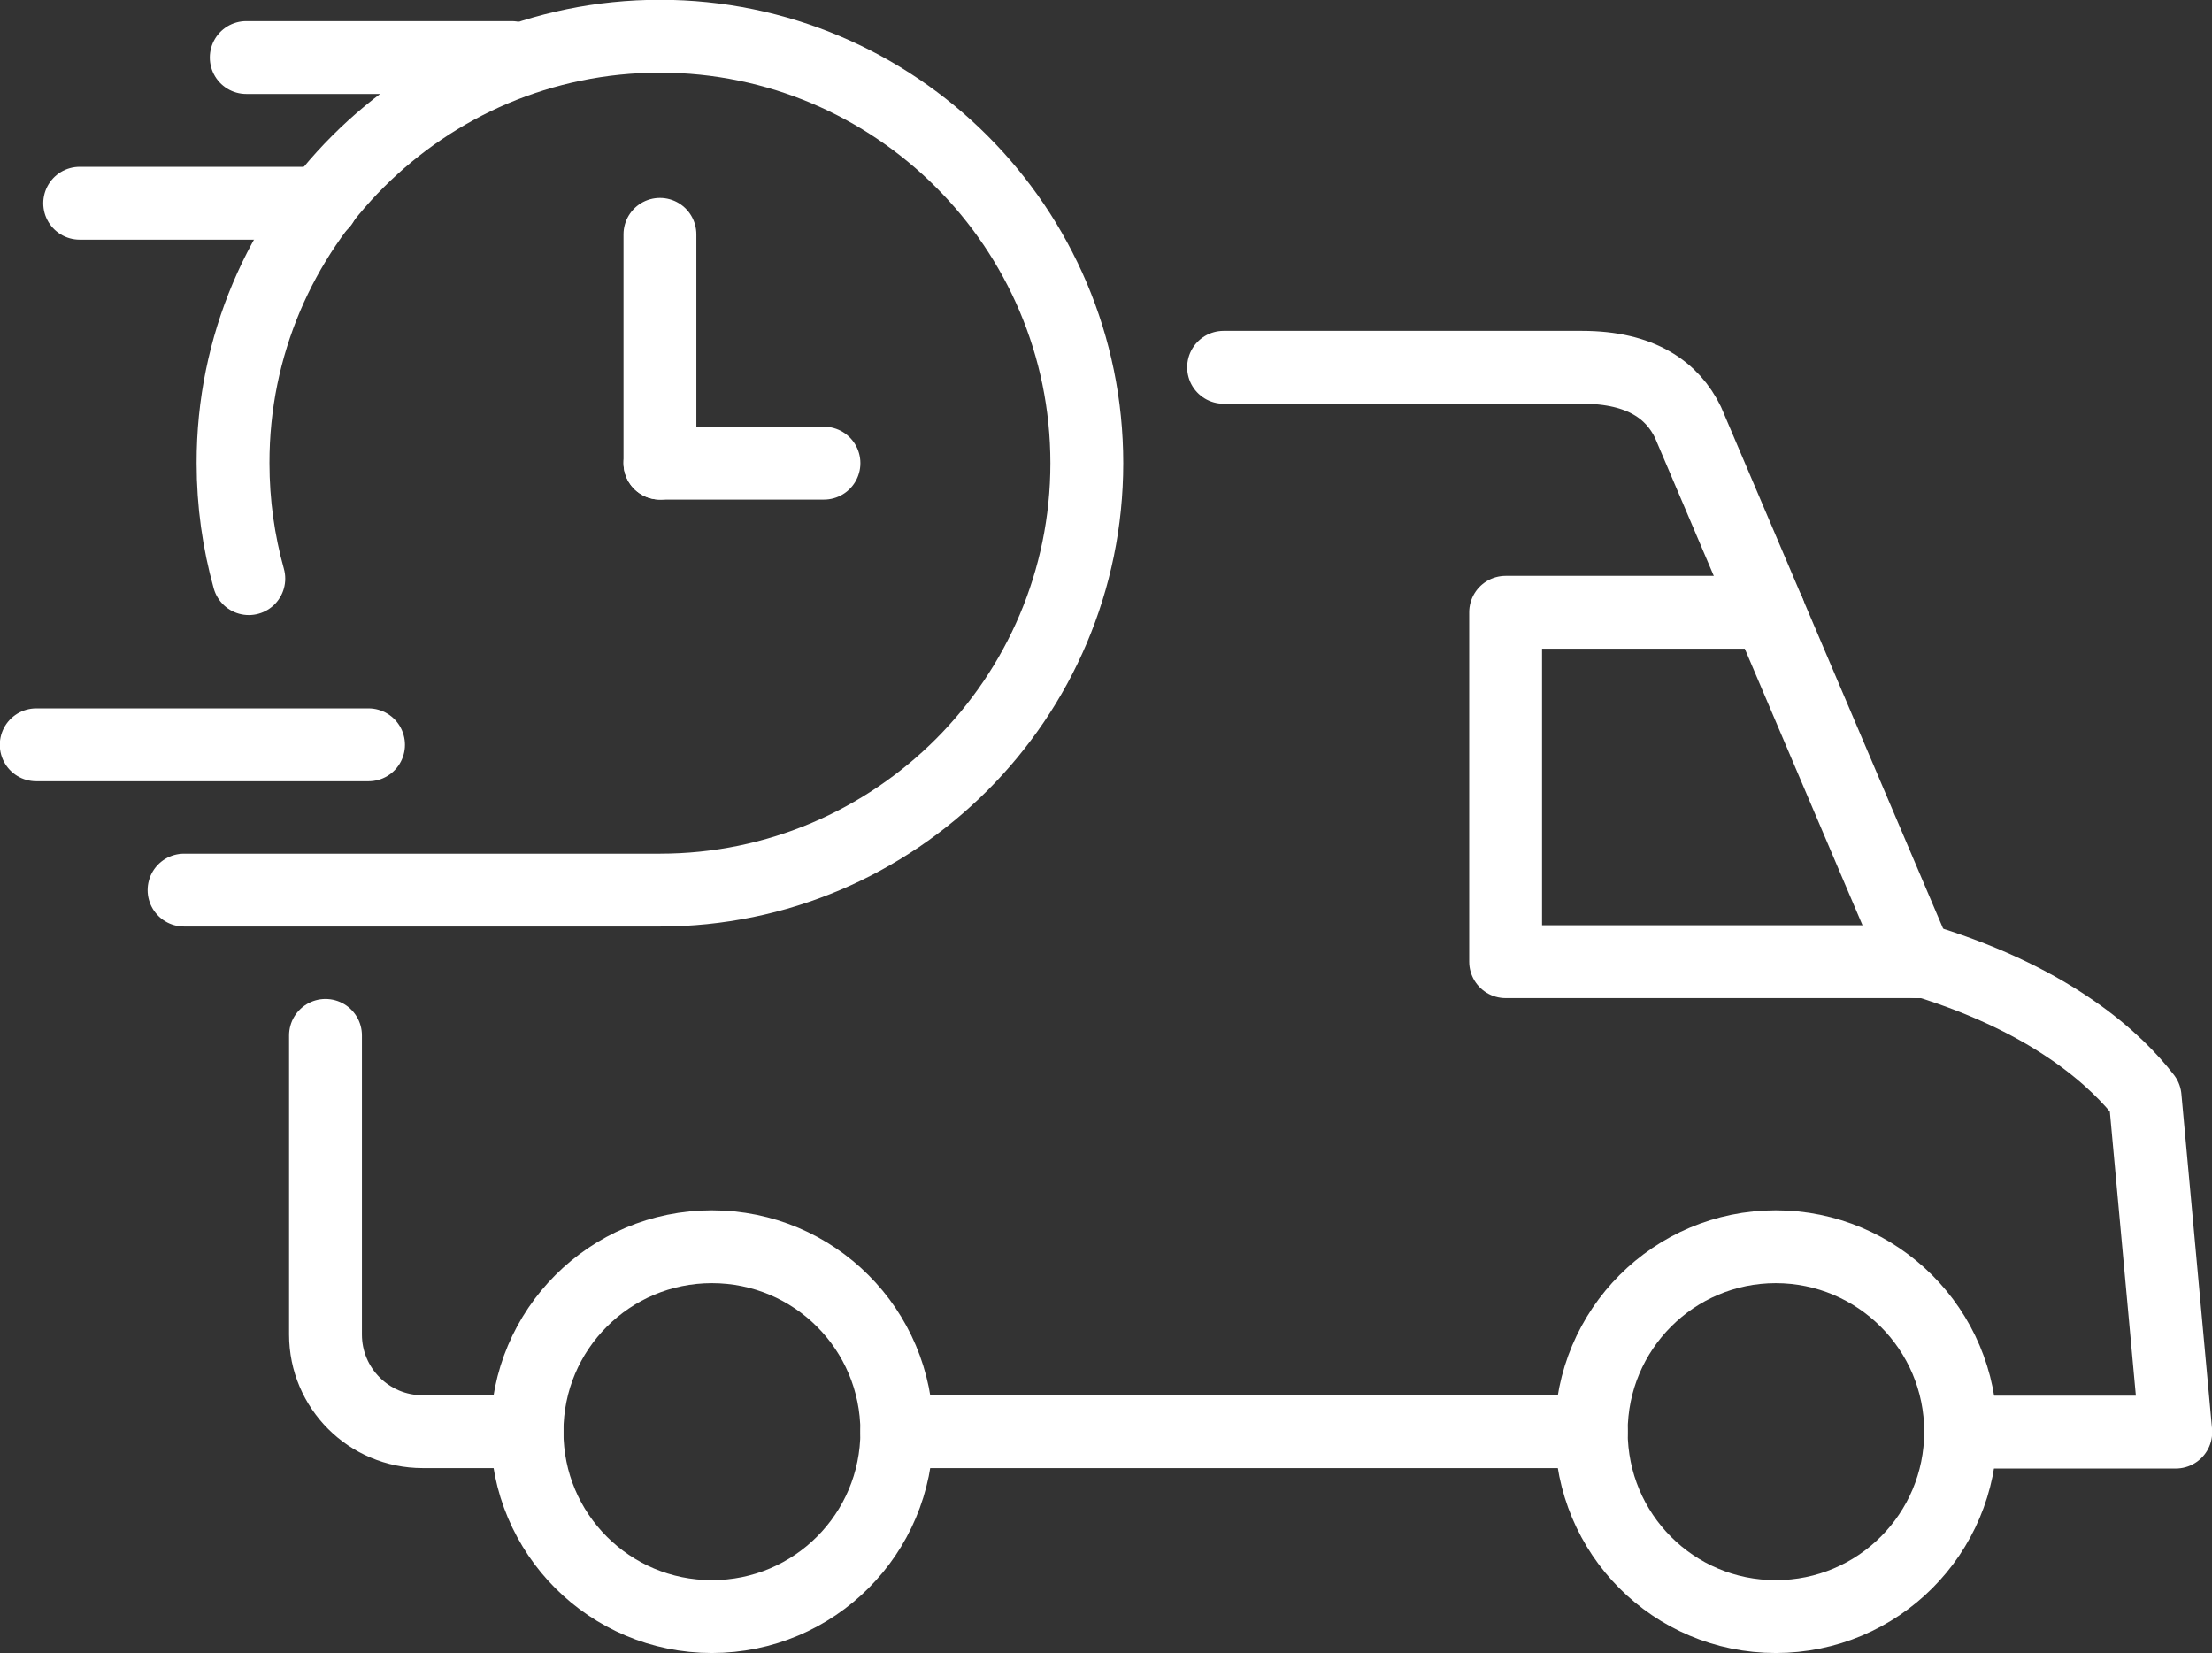
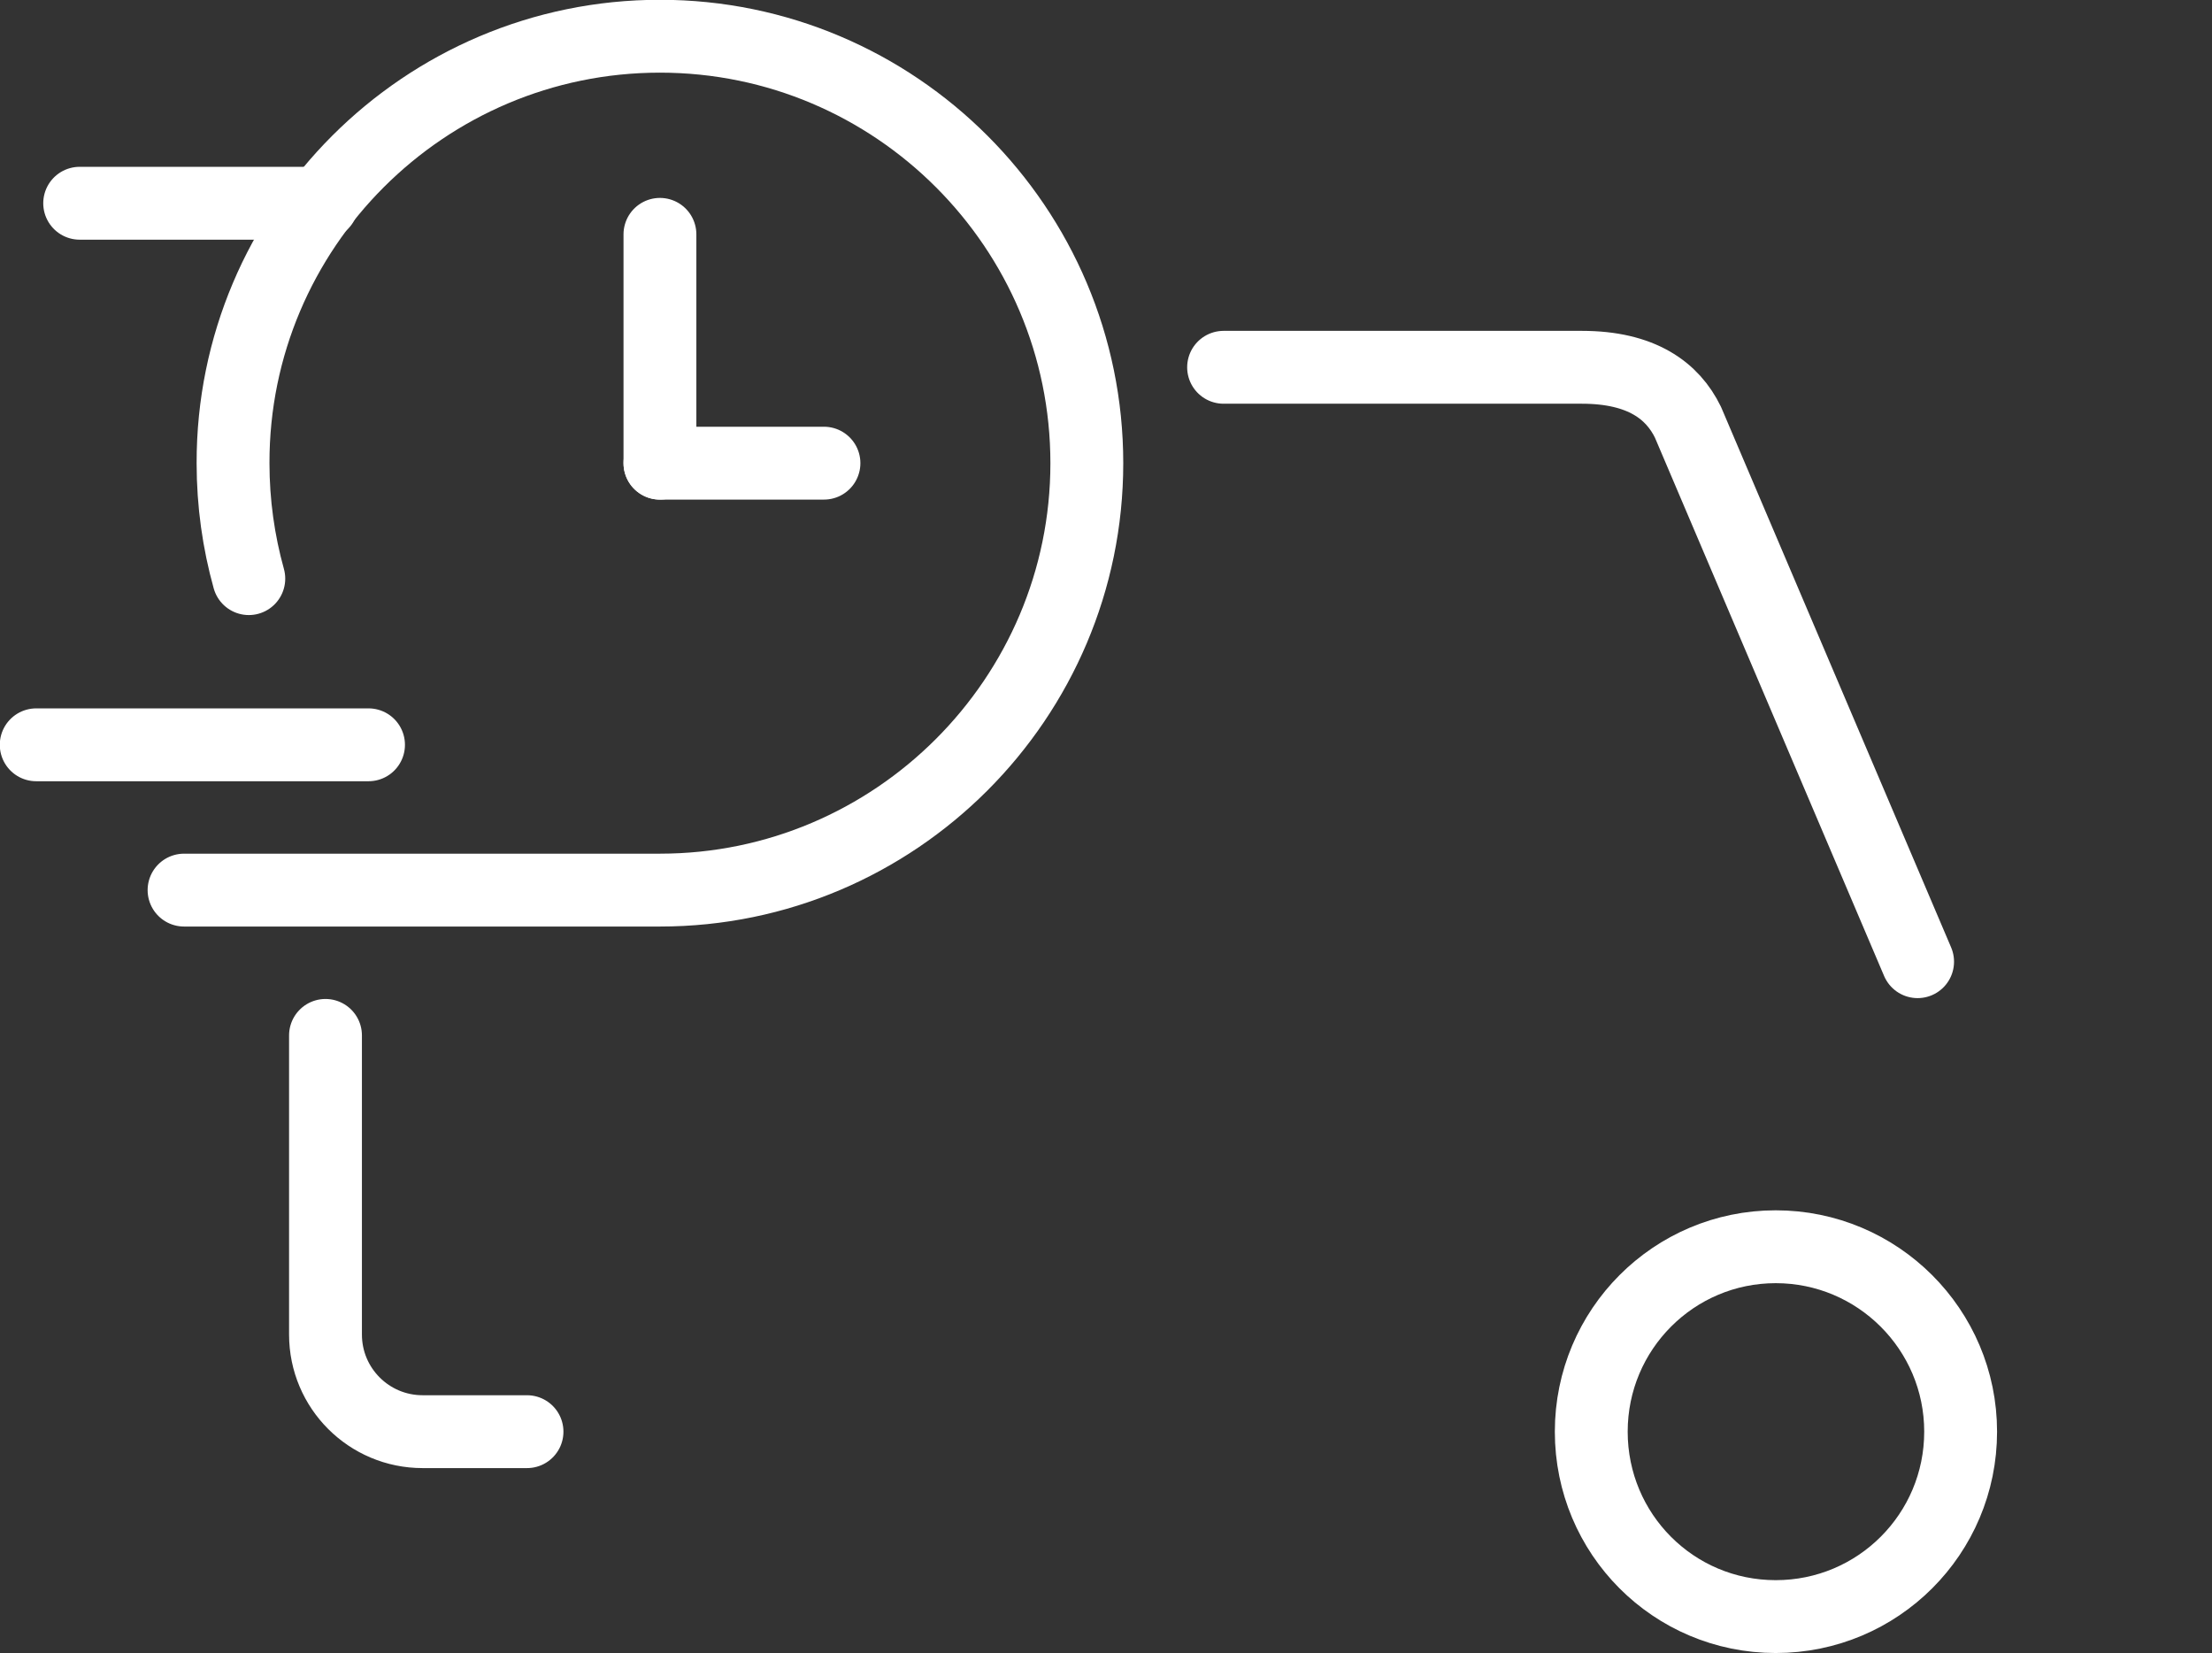
<svg xmlns="http://www.w3.org/2000/svg" id="Warstwa_2" data-name="Warstwa 2" viewBox="0 0 51.92 38.8">
  <rect x="0" y="0" width="51.92" height="38.8" fill="#333333" stroke="none" />
  <defs>
    <style>
      .cls-1 {
        fill: none;
        stroke: #fff;
        stroke-linecap: round;
        stroke-linejoin: round;
        stroke-width: 1.71px;
      }
    </style>
  </defs>
  <g id="icons">
    <g>
-       <line class="cls-1" x1="37.35" y1="33.6" x2="21.05" y2="33.6" />
-       <path class="cls-1" d="M21.05,33.6c0,2.4-1.94,4.34-4.34,4.34s-4.34-1.94-4.34-4.34,1.94-4.34,4.34-4.34,4.34,1.94,4.34,4.34Z" />
      <path class="cls-1" d="M46.02,33.6c0,2.4-1.94,4.34-4.34,4.34s-4.33-1.94-4.33-4.34,1.94-4.34,4.33-4.34,4.34,1.94,4.34,4.34Z" />
-       <path class="cls-1" d="M41.52,14.37h-6.18v8.2h9.88c3.02.94,4.48,2.34,5.13,3.18l.72,7.86h-5.05" />
      <path class="cls-1" d="M28.72,8.62h8.41c1.4,0,2.13.55,2.49,1.29l5.39,12.66" />
      <path class="cls-1" d="M12.37,33.6h-2.45c-1.26,0-2.28-1.02-2.28-2.28v-7.02" />
      <line class="cls-1" x1="15.49" y1="5.5" x2="15.49" y2="10.87" />
      <line class="cls-1" x1="15.49" y1="10.87" x2="19.34" y2="10.87" />
      <path class="cls-1" d="M5.84,13.58c-.24-.86-.37-1.77-.37-2.71C5.46,5.35,9.96.85,15.49.85s10.02,4.5,10.02,10.02-4.5,10.02-10.02,10.02H4.32" />
      <line class="cls-1" x1="8.65" y1="17.48" x2=".85" y2="17.48" />
      <line class="cls-1" x1="1.87" y1="4.77" x2="7.56" y2="4.77" />
-       <line class="cls-1" x1="5.78" y1="1.35" x2="12.01" y2="1.35" />
    </g>
  </g>
</svg>